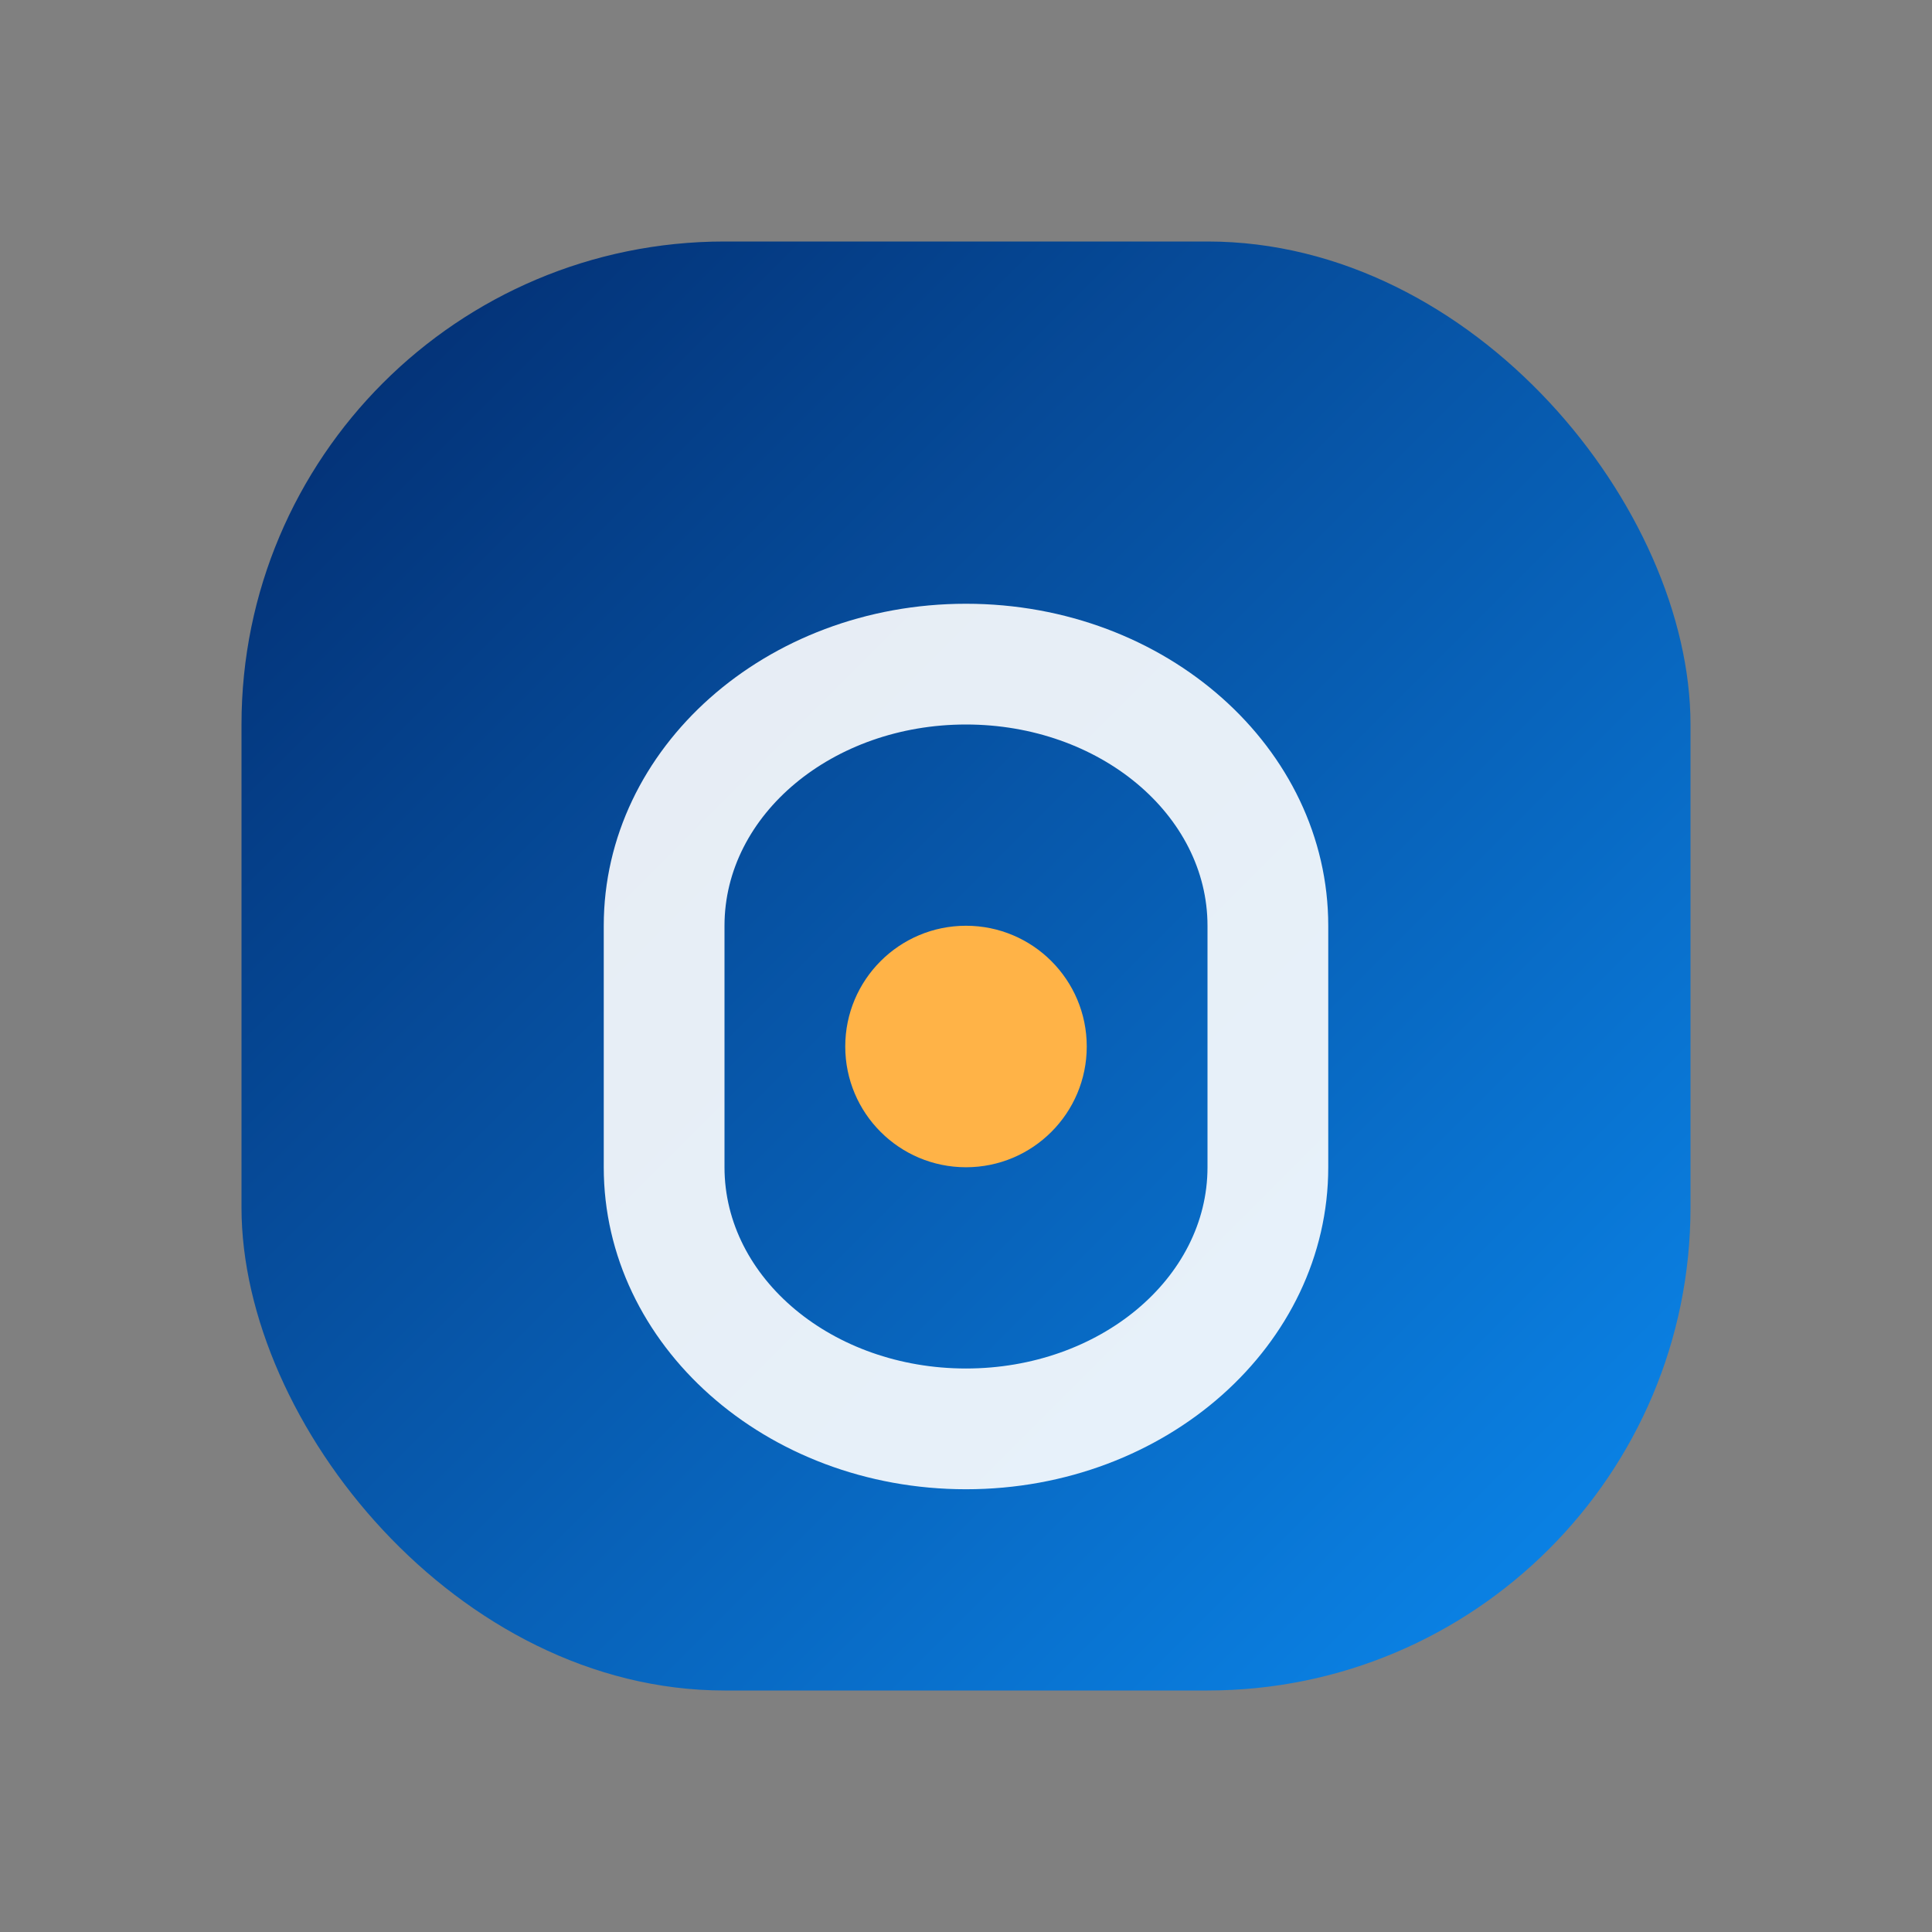
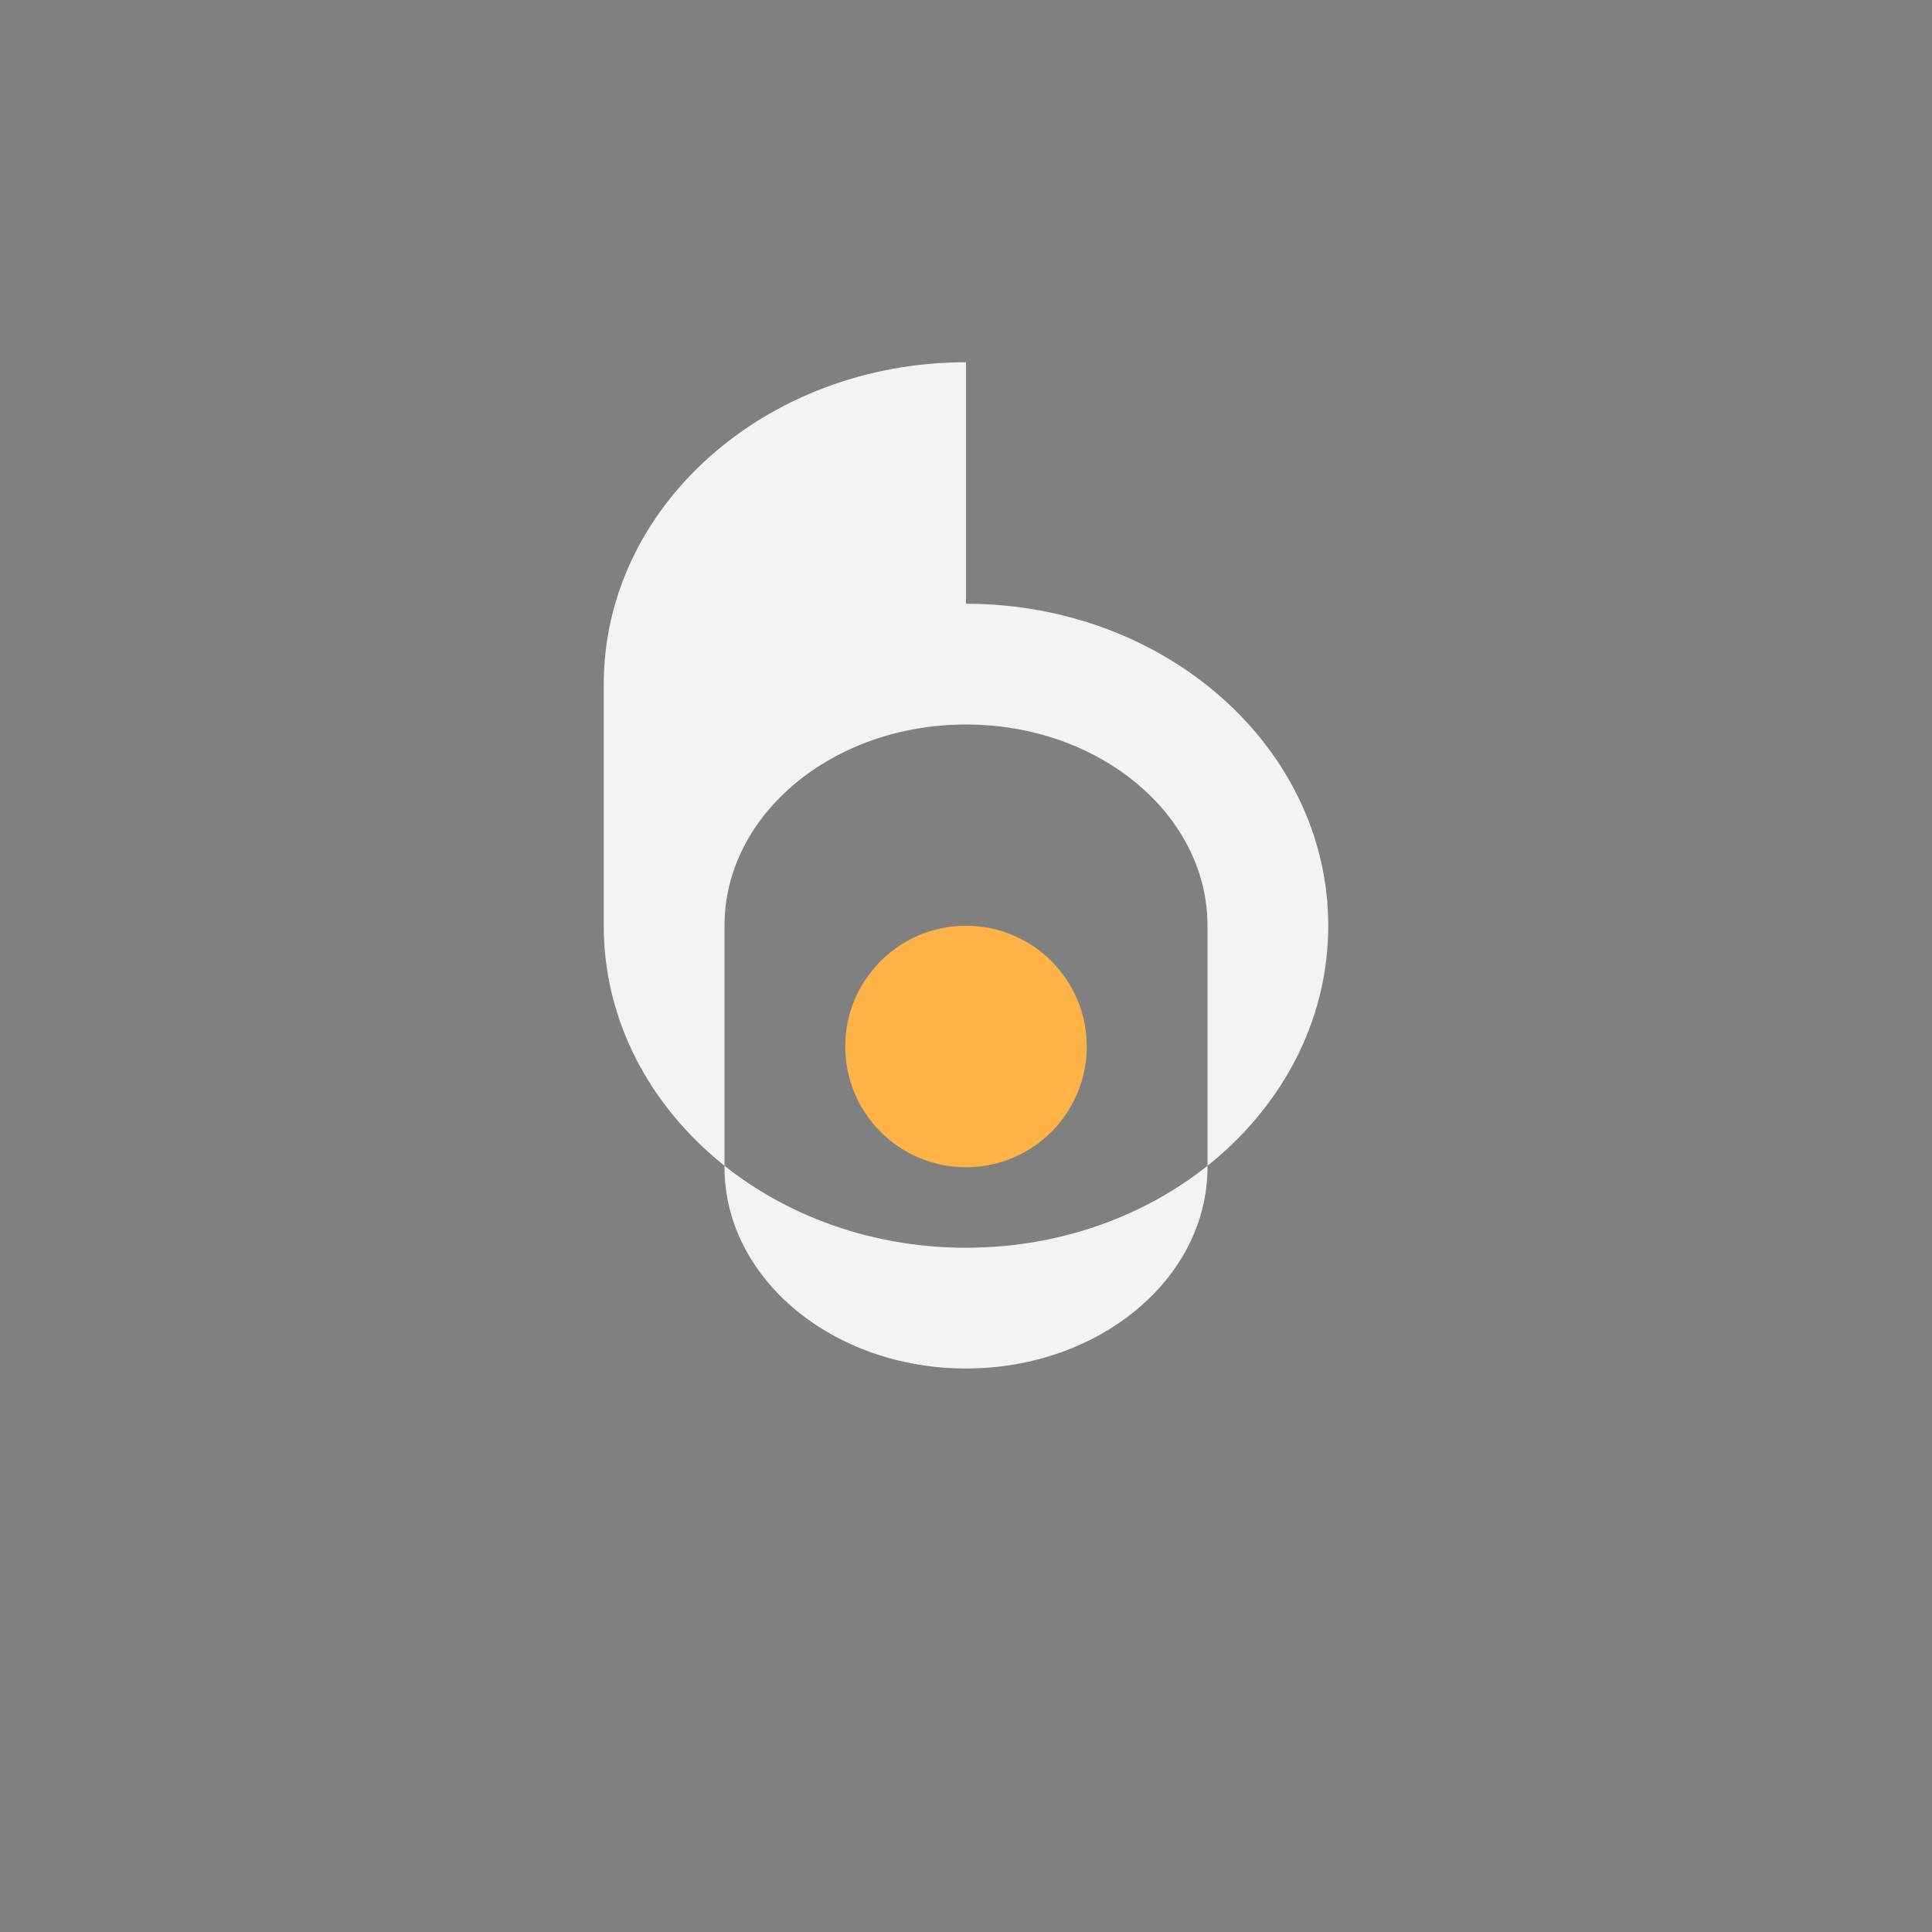
<svg xmlns="http://www.w3.org/2000/svg" width="48" height="48" viewBox="0 0 48 48" fill="none">
  <rect x="0" y="0" width="48" height="48" fill="#808080" stroke="none" />
-   <rect x="6" y="6" width="36" height="36" rx="12" fill="url(#grad)" />
-   <path d="M24 15c4.971 0 9 3.582 9 8v6c0 4.418-4.029 8-9 8s-9-3.582-9-8v-6c0-4.418 4.029-8 9-8Zm0 3c-3.314 0-6 2.239-6 5v6c0 2.761 2.686 5 6 5s6-2.239 6-5v-6c0-2.761-2.686-5-6-5Z" fill="white" opacity=".9" />
+   <path d="M24 15c4.971 0 9 3.582 9 8c0 4.418-4.029 8-9 8s-9-3.582-9-8v-6c0-4.418 4.029-8 9-8Zm0 3c-3.314 0-6 2.239-6 5v6c0 2.761 2.686 5 6 5s6-2.239 6-5v-6c0-2.761-2.686-5-6-5Z" fill="white" opacity=".9" />
  <circle cx="24" cy="26" r="3" fill="#FFB347" />
  <defs>
    <linearGradient id="grad" x1="6" y1="6" x2="42" y2="42" gradientUnits="userSpaceOnUse">
      <stop stop-color="#032A6C" />
      <stop offset="1" stop-color="#0B8AF0" />
    </linearGradient>
  </defs>
</svg>